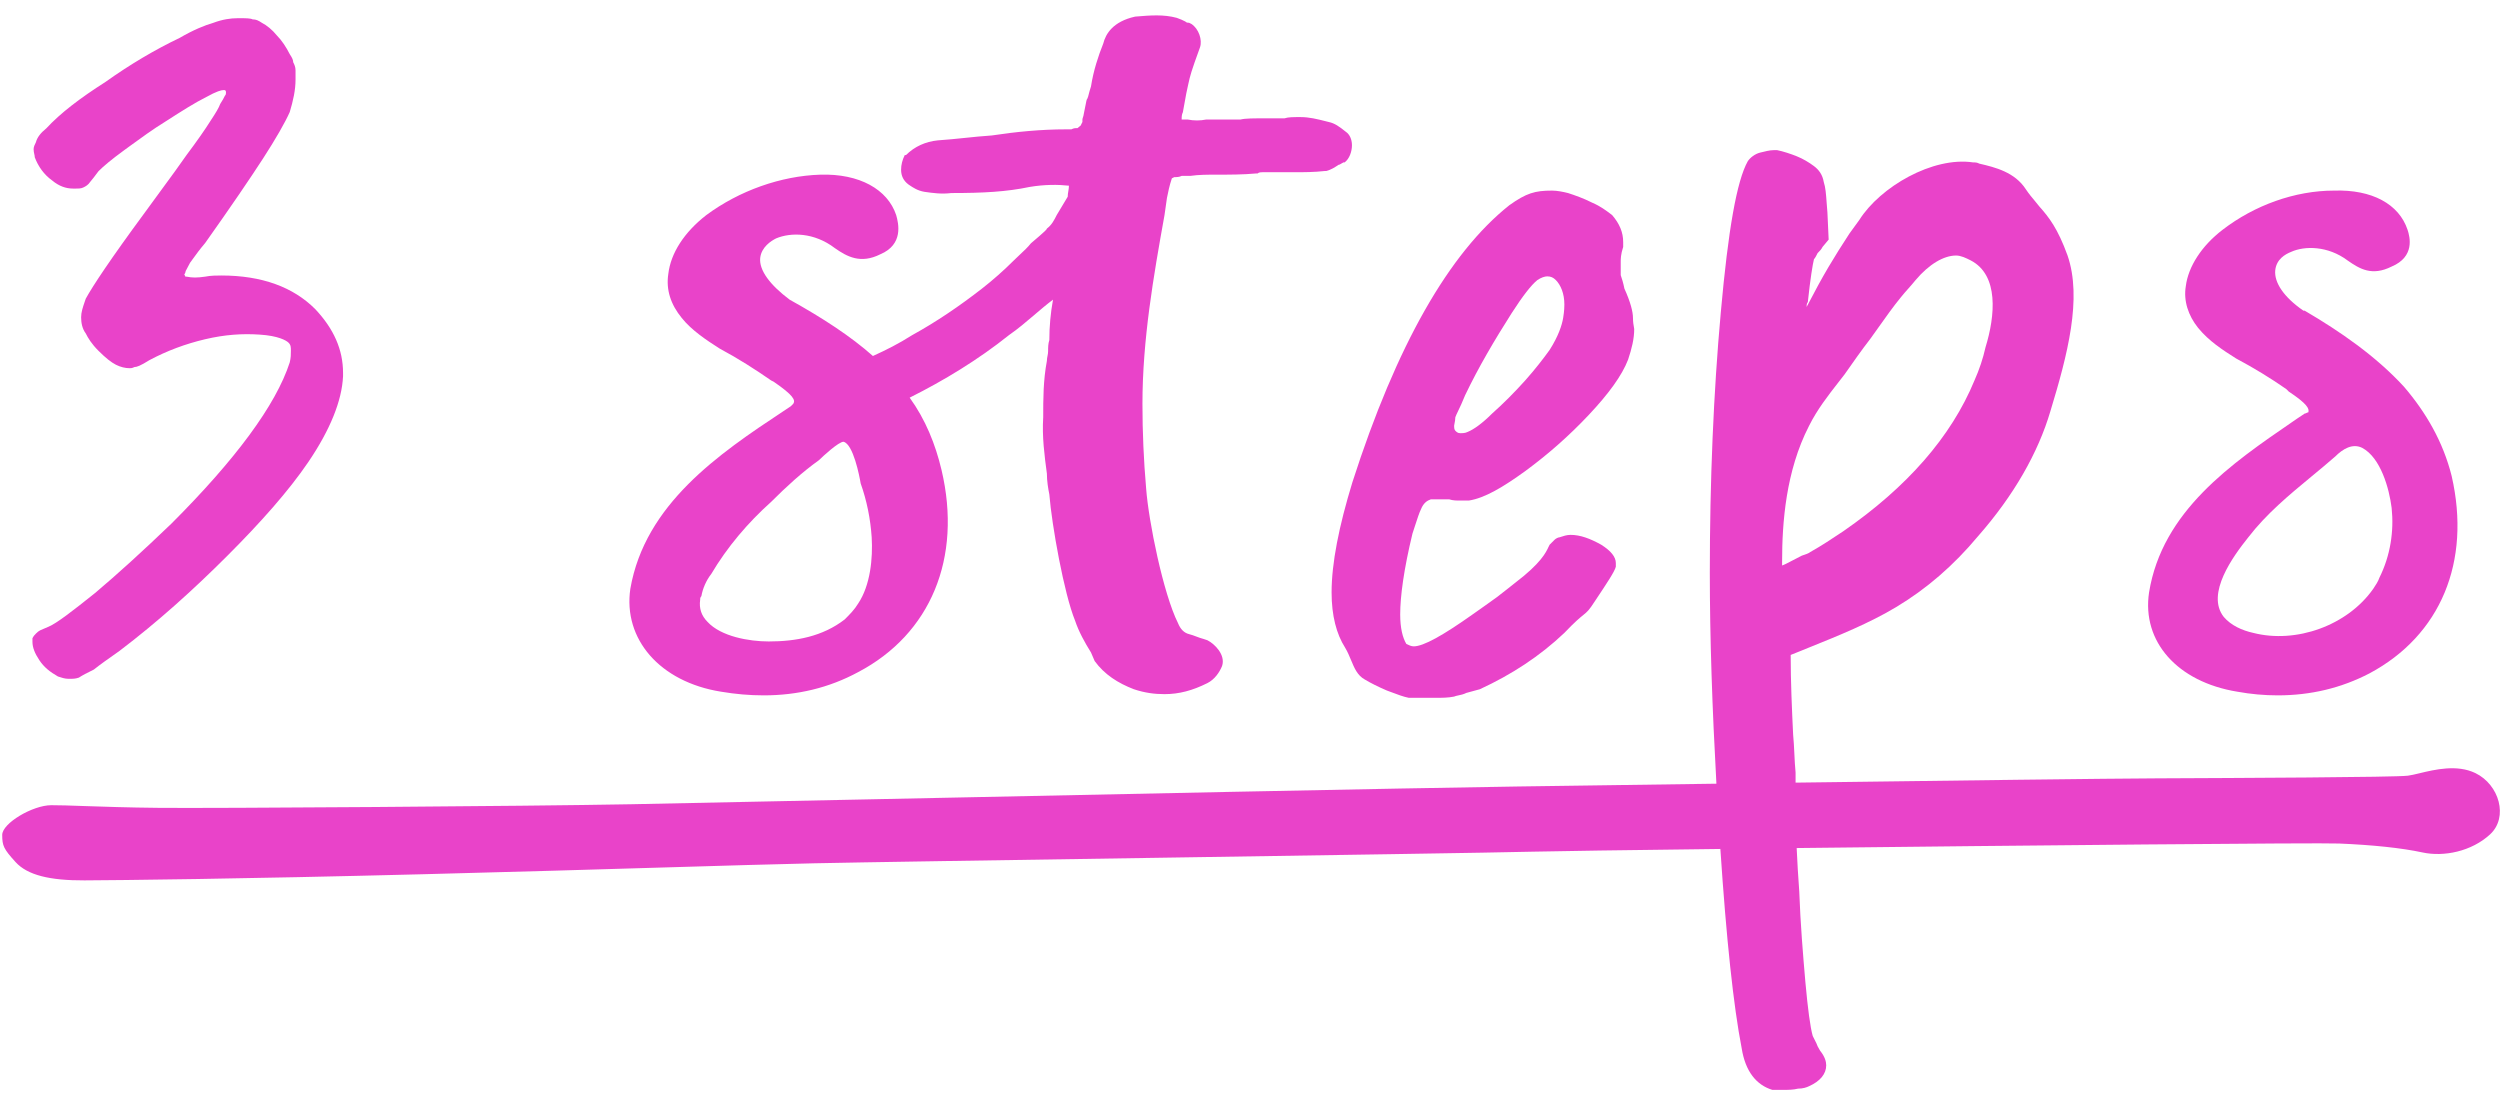
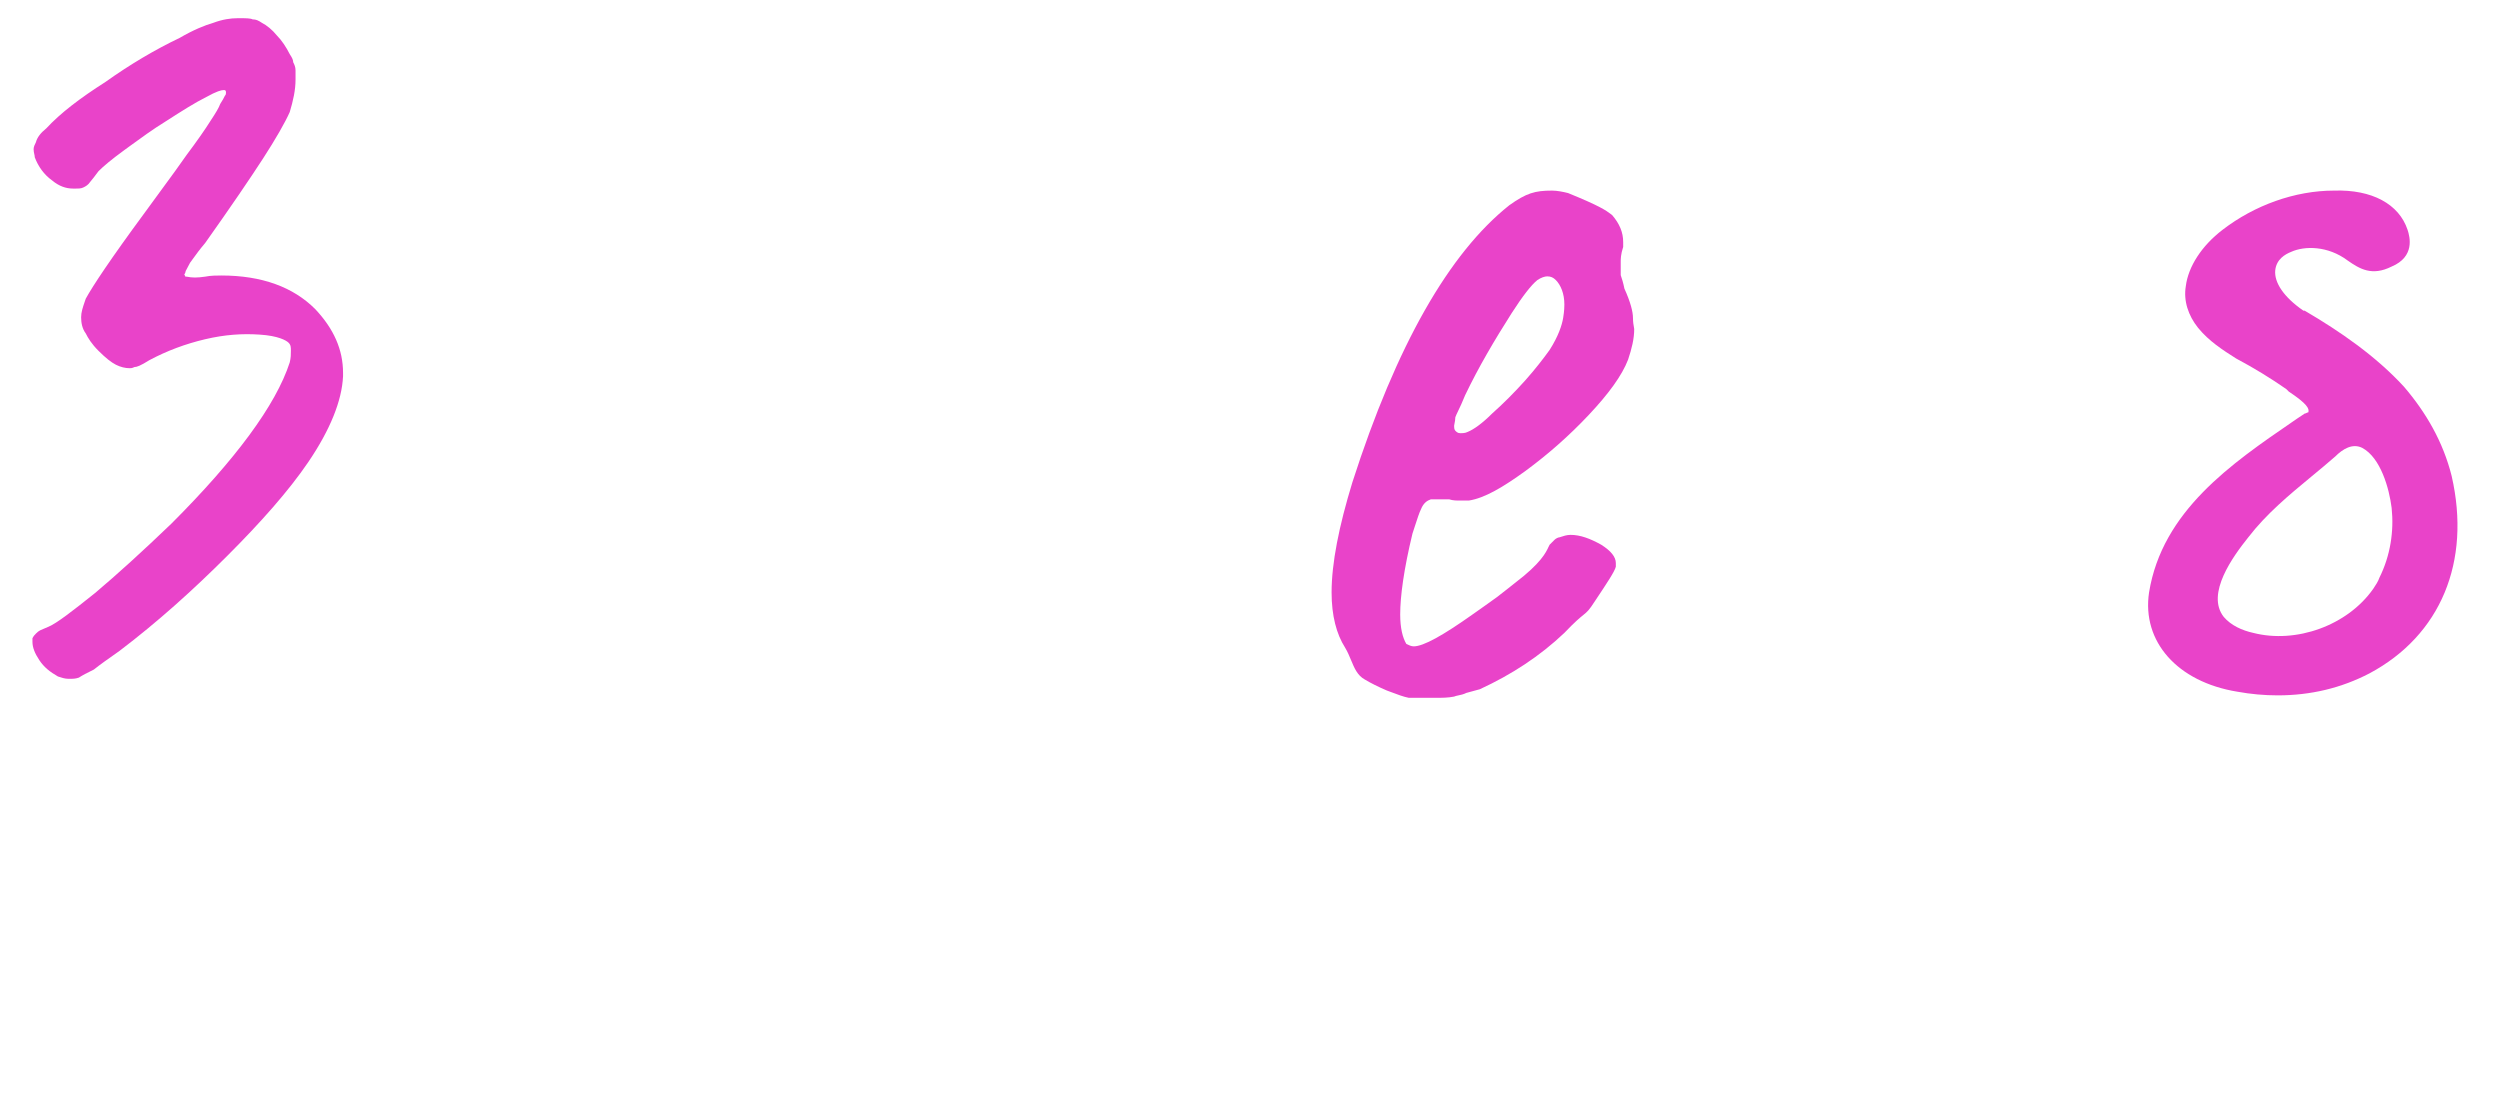
<svg xmlns="http://www.w3.org/2000/svg" width="151" height="66" viewBox="0 0 151 66" fill="none">
-   <path fill-rule="evenodd" clip-rule="evenodd" d="M81.288 7.96C81.51 8.108 81.658 8.404 81.658 8.774C81.658 9.144 81.51 9.588 81.214 9.81H81.14C81.084 9.838 81.038 9.867 80.999 9.891C80.936 9.93 80.89 9.958 80.844 9.958C80.622 10.106 80.4 10.254 80.104 10.328H80.03C79.364 10.402 78.772 10.402 78.18 10.402H76.256C76.182 10.402 76.034 10.402 75.96 10.476H75.886C75.072 10.55 74.258 10.55 73.444 10.55C72.926 10.55 72.408 10.55 71.89 10.624H71.372C71.224 10.698 71.076 10.698 70.928 10.698L70.78 10.772C70.632 11.216 70.558 11.586 70.484 11.956L70.336 12.992C69.67 16.692 69.004 20.54 69.004 24.388C69.004 26.09 69.078 27.792 69.226 29.494C69.374 31.492 70.262 35.858 71.15 37.634C71.298 38.004 71.52 38.226 71.816 38.3C71.964 38.337 72.112 38.392 72.26 38.448C72.408 38.504 72.556 38.559 72.704 38.596L72.926 38.67C73.37 38.892 74.036 39.558 73.814 40.224C73.666 40.594 73.37 41.038 72.926 41.26C72.038 41.704 71.224 41.926 70.336 41.926C69.744 41.926 69.152 41.852 68.486 41.63C67.524 41.26 66.71 40.742 66.118 39.928L65.896 39.41C65.526 38.818 65.156 38.152 64.934 37.486C64.268 35.858 63.528 31.714 63.38 29.864C63.306 29.494 63.232 29.05 63.232 28.606C63.084 27.496 62.936 26.386 63.01 25.202C63.01 24.092 63.01 22.982 63.232 21.798C63.232 21.687 63.251 21.595 63.269 21.502C63.288 21.41 63.306 21.317 63.306 21.206C63.306 20.984 63.306 20.762 63.38 20.54C63.38 19.726 63.454 18.912 63.602 18.098C63.216 18.388 62.844 18.705 62.467 19.027C61.978 19.444 61.482 19.868 60.938 20.244C59.088 21.724 57.016 22.982 54.944 24.018C55.906 25.35 56.498 26.83 56.868 28.384C58.126 33.712 56.202 38.3 51.836 40.594C50.06 41.556 48.136 42 46.138 42C45.25 42 44.436 41.926 43.548 41.778C39.848 41.186 37.628 38.596 38.072 35.562C38.96 30.456 43.4 27.422 47.322 24.832L47.766 24.536L47.914 24.388C48.062 24.166 47.914 23.87 46.73 23.056L46.582 22.982C45.62 22.316 44.584 21.65 43.474 21.058C42.66 20.54 41.772 19.948 41.18 19.208C40.514 18.394 40.218 17.506 40.366 16.544C40.514 15.286 41.328 14.028 42.66 12.992C44.658 11.512 47.174 10.624 49.542 10.55C51.91 10.476 53.612 11.438 54.13 12.992C54.278 13.51 54.574 14.768 53.168 15.36C51.984 15.952 51.17 15.508 50.43 14.99C49.172 14.028 47.766 14.028 46.878 14.398C46.582 14.546 45.99 14.916 45.916 15.582C45.842 16.322 46.508 17.21 47.692 18.098C49.69 19.208 51.392 20.318 52.724 21.502C53.538 21.132 54.278 20.762 55.092 20.244C56.572 19.43 57.978 18.468 59.31 17.432C59.976 16.914 60.642 16.322 61.234 15.73C61.36 15.604 61.486 15.487 61.609 15.372C61.847 15.15 62.075 14.938 62.27 14.694L62.788 14.25C62.807 14.23 62.848 14.195 62.896 14.153C63.032 14.035 63.232 13.861 63.232 13.806C63.528 13.584 63.676 13.288 63.824 12.992L64.49 11.882C64.49 11.771 64.508 11.66 64.527 11.549C64.546 11.438 64.564 11.327 64.564 11.216C63.898 11.142 63.084 11.142 62.196 11.29C60.79 11.586 59.384 11.66 57.46 11.66C56.868 11.734 56.35 11.66 55.832 11.586C55.427 11.518 55.145 11.328 54.93 11.183C54.91 11.169 54.889 11.155 54.87 11.142C54.574 10.92 54.426 10.624 54.426 10.254C54.426 9.958 54.5 9.662 54.648 9.366H54.722C55.24 8.848 55.906 8.552 56.646 8.478C57.201 8.441 57.737 8.385 58.274 8.33C58.81 8.274 59.347 8.219 59.902 8.182C61.382 7.96 62.862 7.812 64.416 7.812H64.712C64.86 7.738 64.934 7.738 65.082 7.738C65.107 7.713 65.14 7.689 65.172 7.664C65.238 7.615 65.304 7.565 65.304 7.516L65.378 7.368V7.22C65.378 7.183 65.397 7.127 65.415 7.072C65.433 7.016 65.452 6.961 65.452 6.924C65.511 6.658 65.547 6.462 65.573 6.319C65.612 6.104 65.63 6.006 65.674 5.962C65.711 5.888 65.73 5.814 65.757 5.703C65.785 5.592 65.822 5.444 65.896 5.222C66.044 4.26 66.34 3.372 66.636 2.632C66.784 2.04 67.228 1.3 68.56 1.004L68.614 0.999C69.481 0.927 70.279 0.861 71.076 1.078C71.298 1.152 71.446 1.226 71.594 1.3C71.668 1.374 71.742 1.374 71.816 1.374L71.964 1.448C72.408 1.744 72.63 2.41 72.482 2.854C71.929 4.375 71.892 4.54 71.769 5.098L71.742 5.222C71.684 5.453 71.626 5.774 71.534 6.291L71.533 6.294L71.526 6.333C71.502 6.467 71.475 6.614 71.446 6.776C71.372 6.924 71.372 7.072 71.372 7.22H71.742C72.112 7.294 72.482 7.294 72.852 7.22H74.924C75.22 7.146 75.664 7.146 76.7 7.146H77.588C77.81 7.072 78.106 7.072 78.55 7.072C79.082 7.072 79.555 7.192 80.075 7.323C80.133 7.338 80.192 7.353 80.252 7.368C80.622 7.442 80.918 7.664 81.288 7.96ZM51.836 36.45C52.576 35.34 52.724 33.712 52.65 32.454C52.576 31.344 52.354 30.234 51.984 29.198C51.91 28.754 51.54 26.83 50.948 26.682C50.652 26.682 49.69 27.57 49.468 27.792C48.432 28.532 47.47 29.42 46.582 30.308C45.176 31.566 43.918 33.046 42.956 34.674C42.66 35.044 42.438 35.562 42.364 36.006C42.29 36.08 42.29 36.154 42.29 36.228C42.216 36.746 42.364 37.19 42.734 37.56C43.548 38.448 45.25 38.744 46.434 38.744C48.062 38.744 49.69 38.448 51.022 37.412C51.318 37.116 51.614 36.82 51.836 36.45Z" fill="#E943C9" />
-   <path fill-rule="evenodd" clip-rule="evenodd" d="M85.476 31.73C85.426 31.886 85.372 32.054 85.312 32.232C84.794 34.378 84.572 36.006 84.572 37.116C84.572 37.93 84.72 38.522 84.942 38.892C85.09 38.966 85.238 39.04 85.386 39.04C85.978 39.04 87.162 38.374 88.938 37.116C89.264 36.885 89.51 36.712 89.703 36.576C90.074 36.314 90.251 36.189 90.424 36.059C90.582 35.941 90.737 35.819 91.032 35.585C91.165 35.48 91.326 35.352 91.528 35.192C93.077 34.015 93.381 33.357 93.526 33.043C93.554 32.982 93.576 32.934 93.6 32.898L93.896 32.602C93.97 32.528 94.118 32.454 94.192 32.454C94.414 32.38 94.636 32.306 94.858 32.306C95.45 32.306 96.042 32.528 96.708 32.898C97.3 33.268 97.596 33.638 97.596 34.008V34.23C97.522 34.526 97.078 35.192 96.338 36.302C95.974 36.868 95.876 36.948 95.631 37.146C95.429 37.31 95.126 37.555 94.488 38.226C93.008 39.632 91.306 40.742 89.382 41.63C89.234 41.667 89.105 41.704 88.975 41.741C88.846 41.778 88.716 41.815 88.568 41.852C88.395 41.939 88.222 41.975 88.078 42.004C87.976 42.025 87.89 42.043 87.828 42.074C87.458 42.148 87.088 42.148 86.718 42.148H85.09C84.763 42.083 84.436 41.959 83.955 41.778L83.758 41.704C83.24 41.482 82.796 41.26 82.426 41.038C81.987 40.794 81.805 40.357 81.605 39.875C81.502 39.626 81.394 39.366 81.242 39.114C80.724 38.3 80.428 37.19 80.428 35.784C80.428 34.008 80.872 31.788 81.686 29.124C84.35 20.836 87.532 15.286 91.158 12.4C92.194 11.66 92.712 11.512 93.748 11.512C94.044 11.512 94.414 11.586 94.71 11.66C95.154 11.808 95.598 11.956 96.19 12.252C96.662 12.454 97.011 12.718 97.294 12.931L97.374 12.992C97.818 13.51 98.04 14.028 98.04 14.62V14.916C97.892 15.36 97.892 15.656 97.892 15.804V16.618C97.966 16.84 98.04 17.062 98.114 17.432C98.484 18.246 98.632 18.838 98.632 19.208C98.632 19.464 98.668 19.649 98.689 19.763C98.699 19.814 98.706 19.851 98.706 19.874C98.706 20.466 98.558 21.058 98.336 21.724C97.966 22.686 97.152 23.796 95.968 25.054C94.784 26.312 93.526 27.422 92.12 28.458C90.788 29.42 89.678 30.086 88.716 30.234H88.198C87.976 30.234 87.754 30.234 87.532 30.16H86.422C86.2 30.234 85.978 30.382 85.83 30.752C85.722 30.969 85.614 31.305 85.476 31.73ZM87.902 25.202C87.902 25.343 87.873 25.483 87.851 25.587C87.838 25.646 87.828 25.693 87.828 25.72C87.828 25.794 87.828 25.942 87.902 26.016C87.976 26.09 88.05 26.164 88.198 26.164C88.346 26.164 88.494 26.164 88.642 26.09C89.012 25.942 89.53 25.572 90.122 24.98C90.788 24.388 91.454 23.722 92.12 22.982C92.712 22.316 93.23 21.65 93.6 21.132C94.118 20.318 94.34 19.652 94.414 19.208C94.488 18.764 94.488 18.468 94.488 18.394C94.488 17.728 94.266 17.21 93.97 16.914C93.822 16.766 93.674 16.692 93.452 16.692C93.304 16.692 93.082 16.766 92.86 16.914C92.49 17.21 91.972 17.876 91.306 18.912C90.27 20.54 89.308 22.168 88.494 23.87C88.325 24.294 88.179 24.597 88.072 24.82L88.072 24.821C87.992 24.986 87.934 25.108 87.902 25.202Z" fill="#E943C9" />
-   <path fill-rule="evenodd" clip-rule="evenodd" d="M123.845 24.832C124.881 21.428 125.769 18.024 124.881 15.434C124.289 13.806 123.771 13.14 123.179 12.474C123.096 12.364 123.003 12.254 122.904 12.136C122.737 11.937 122.551 11.717 122.365 11.438C121.699 10.402 120.515 10.106 119.553 9.884C119.405 9.81 119.331 9.81 119.183 9.81C116.741 9.44 113.559 11.29 112.301 13.288L111.709 14.102C110.747 15.582 110.155 16.544 109.119 18.542C109.119 18.468 109.119 18.32 109.193 18.246C109.341 16.84 109.489 15.952 109.563 15.656C109.637 15.582 109.711 15.434 109.785 15.286C109.933 15.138 110.007 15.064 110.081 14.916L110.451 14.472L110.377 12.844C110.357 12.626 110.343 12.424 110.329 12.237C110.292 11.724 110.263 11.319 110.155 10.994C110.081 10.55 109.859 10.254 109.563 10.032C109.267 9.81 108.897 9.588 108.527 9.44C108.157 9.292 107.713 9.144 107.343 9.07H107.121C106.899 9.07 106.603 9.144 106.307 9.218C106.011 9.292 105.715 9.514 105.567 9.736C104.901 10.92 104.383 13.88 103.939 18.838C103.495 23.722 103.273 29.05 103.273 34.6C103.273 38.496 103.419 42.781 103.671 47.335C98.895 47.401 94.545 47.462 91.666 47.504C85.257 47.595 65.282 48.012 51.39 48.303C45.155 48.433 40.145 48.538 38.137 48.576C31.655 48.699 12.77 48.828 9.573 48.794C7.728 48.776 6.229 48.724 5.076 48.685C4.227 48.655 3.565 48.632 3.09 48.634C1.97 48.639 0.132 49.725 0.134 50.429C0.135 51.085 0.216 51.271 0.938 52.067C1.659 52.863 3.017 53.184 5.101 53.175C7.184 53.166 14.467 53.087 25.505 52.805C31.296 52.657 36.118 52.514 40.133 52.394C43.775 52.286 46.753 52.197 49.188 52.143C51.609 52.089 60.476 51.954 69.613 51.815C79.816 51.659 90.356 51.498 92.637 51.44C93.879 51.407 98.255 51.346 103.91 51.277C104.271 56.7 104.7 60.756 105.197 63.312C105.419 64.718 106.085 65.532 107.047 65.828H107.713C108.009 65.828 108.305 65.828 108.601 65.754C108.897 65.754 109.119 65.68 109.267 65.606C109.933 65.31 110.303 64.866 110.303 64.348C110.303 64.126 110.229 63.83 109.933 63.46C109.908 63.411 109.884 63.37 109.859 63.329C109.81 63.246 109.76 63.164 109.711 63.016L109.489 62.572C109.341 62.054 109.193 60.944 109.045 59.316C108.897 57.614 108.749 55.838 108.675 53.84C108.608 52.932 108.556 52.055 108.519 51.222C122.287 51.063 140.008 50.894 141.287 50.949C143.283 51.033 145.042 51.212 146.325 51.489C147.608 51.766 149.285 51.428 150.403 50.394C151.521 49.359 150.954 47.393 149.514 46.695C148.405 46.158 147.062 46.482 146.137 46.705C145.859 46.771 145.619 46.829 145.434 46.852C144.633 46.95 135.11 46.991 130.31 47.012C127.487 47.024 117.822 47.145 108.453 47.271V46.662C108.416 46.292 108.397 45.904 108.379 45.515C108.36 45.127 108.342 44.738 108.305 44.368C108.231 42.814 108.157 41.186 108.157 39.558L108.527 39.41C108.777 39.308 109.03 39.206 109.284 39.103L109.287 39.102C111.06 38.387 112.904 37.642 114.521 36.672C116.371 35.562 117.999 34.156 119.479 32.38C121.625 29.938 123.105 27.348 123.845 24.832ZM115.261 17.432C115.409 17.265 115.557 17.099 115.705 16.914C116.519 15.952 117.407 15.434 118.147 15.434C118.443 15.434 118.739 15.582 119.035 15.73C120.737 16.618 120.515 19.06 119.923 20.984C119.775 21.65 119.553 22.316 119.257 22.982C117.851 26.386 115.187 29.42 111.339 32.084C110.673 32.528 110.007 32.972 109.341 33.342C109.267 33.416 109.045 33.49 108.823 33.564C108.597 33.677 108.403 33.779 108.238 33.867C107.97 34.008 107.776 34.11 107.639 34.156V33.934C107.639 31.566 107.861 28.458 109.267 25.72C109.766 24.723 110.422 23.883 111.059 23.068C111.178 22.915 111.296 22.764 111.413 22.612C111.931 21.872 112.449 21.132 112.967 20.466C113.14 20.227 113.314 19.982 113.489 19.735C113.912 19.138 114.346 18.525 114.817 17.95C114.965 17.765 115.113 17.598 115.261 17.432Z" fill="#E943C9" />
+   <path fill-rule="evenodd" clip-rule="evenodd" d="M85.476 31.73C85.426 31.886 85.372 32.054 85.312 32.232C84.794 34.378 84.572 36.006 84.572 37.116C84.572 37.93 84.72 38.522 84.942 38.892C85.09 38.966 85.238 39.04 85.386 39.04C85.978 39.04 87.162 38.374 88.938 37.116C89.264 36.885 89.51 36.712 89.703 36.576C90.074 36.314 90.251 36.189 90.424 36.059C90.582 35.941 90.737 35.819 91.032 35.585C91.165 35.48 91.326 35.352 91.528 35.192C93.077 34.015 93.381 33.357 93.526 33.043C93.554 32.982 93.576 32.934 93.6 32.898L93.896 32.602C93.97 32.528 94.118 32.454 94.192 32.454C94.414 32.38 94.636 32.306 94.858 32.306C95.45 32.306 96.042 32.528 96.708 32.898C97.3 33.268 97.596 33.638 97.596 34.008V34.23C97.522 34.526 97.078 35.192 96.338 36.302C95.974 36.868 95.876 36.948 95.631 37.146C95.429 37.31 95.126 37.555 94.488 38.226C93.008 39.632 91.306 40.742 89.382 41.63C89.234 41.667 89.105 41.704 88.975 41.741C88.846 41.778 88.716 41.815 88.568 41.852C88.395 41.939 88.222 41.975 88.078 42.004C87.976 42.025 87.89 42.043 87.828 42.074C87.458 42.148 87.088 42.148 86.718 42.148H85.09C84.763 42.083 84.436 41.959 83.955 41.778L83.758 41.704C83.24 41.482 82.796 41.26 82.426 41.038C81.987 40.794 81.805 40.357 81.605 39.875C81.502 39.626 81.394 39.366 81.242 39.114C80.724 38.3 80.428 37.19 80.428 35.784C80.428 34.008 80.872 31.788 81.686 29.124C84.35 20.836 87.532 15.286 91.158 12.4C92.194 11.66 92.712 11.512 93.748 11.512C94.044 11.512 94.414 11.586 94.71 11.66C96.662 12.454 97.011 12.718 97.294 12.931L97.374 12.992C97.818 13.51 98.04 14.028 98.04 14.62V14.916C97.892 15.36 97.892 15.656 97.892 15.804V16.618C97.966 16.84 98.04 17.062 98.114 17.432C98.484 18.246 98.632 18.838 98.632 19.208C98.632 19.464 98.668 19.649 98.689 19.763C98.699 19.814 98.706 19.851 98.706 19.874C98.706 20.466 98.558 21.058 98.336 21.724C97.966 22.686 97.152 23.796 95.968 25.054C94.784 26.312 93.526 27.422 92.12 28.458C90.788 29.42 89.678 30.086 88.716 30.234H88.198C87.976 30.234 87.754 30.234 87.532 30.16H86.422C86.2 30.234 85.978 30.382 85.83 30.752C85.722 30.969 85.614 31.305 85.476 31.73ZM87.902 25.202C87.902 25.343 87.873 25.483 87.851 25.587C87.838 25.646 87.828 25.693 87.828 25.72C87.828 25.794 87.828 25.942 87.902 26.016C87.976 26.09 88.05 26.164 88.198 26.164C88.346 26.164 88.494 26.164 88.642 26.09C89.012 25.942 89.53 25.572 90.122 24.98C90.788 24.388 91.454 23.722 92.12 22.982C92.712 22.316 93.23 21.65 93.6 21.132C94.118 20.318 94.34 19.652 94.414 19.208C94.488 18.764 94.488 18.468 94.488 18.394C94.488 17.728 94.266 17.21 93.97 16.914C93.822 16.766 93.674 16.692 93.452 16.692C93.304 16.692 93.082 16.766 92.86 16.914C92.49 17.21 91.972 17.876 91.306 18.912C90.27 20.54 89.308 22.168 88.494 23.87C88.325 24.294 88.179 24.597 88.072 24.82L88.072 24.821C87.992 24.986 87.934 25.108 87.902 25.202Z" fill="#E943C9" />
  <path fill-rule="evenodd" clip-rule="evenodd" d="M145.195 23.352C146.527 24.906 147.563 26.682 148.081 28.754C149.265 33.934 147.415 38.374 143.123 40.668C141.421 41.556 139.571 42 137.573 42C136.759 42 135.945 41.926 135.131 41.778C131.505 41.186 129.359 38.744 129.803 35.784C130.598 30.87 134.781 28.002 138.491 25.459L138.757 25.276L139.201 24.98C139.238 24.98 139.275 24.962 139.312 24.943C139.349 24.924 139.386 24.906 139.423 24.906C139.497 24.684 139.349 24.388 138.239 23.648L138.091 23.5C137.129 22.834 136.167 22.242 135.057 21.65C134.243 21.132 133.429 20.614 132.763 19.8C132.171 19.06 131.875 18.172 132.023 17.284C132.171 16.1 132.985 14.842 134.243 13.88C136.167 12.4 138.609 11.512 140.977 11.512C143.271 11.438 144.899 12.326 145.417 13.88C145.565 14.324 145.861 15.508 144.455 16.1C143.271 16.692 142.531 16.248 141.791 15.73C140.607 14.842 139.201 14.842 138.387 15.212C138.017 15.36 137.499 15.656 137.425 16.322C137.351 17.062 137.943 17.95 139.127 18.764H139.201C141.347 20.022 143.493 21.502 145.195 23.352ZM143.715 34.896C144.381 33.564 144.603 32.084 144.455 30.678C144.307 29.494 143.789 27.644 142.679 27.052C142.087 26.756 141.495 27.126 141.051 27.57C140.591 27.973 140.115 28.366 139.638 28.761L139.637 28.761C138.273 29.889 136.893 31.029 135.797 32.454C134.909 33.564 133.207 35.858 134.317 37.264C134.761 37.782 135.427 38.078 136.093 38.226C138.683 38.892 141.791 37.782 143.345 35.562C143.493 35.34 143.641 35.118 143.715 34.896Z" fill="#E943C9" />
  <path d="M4.2 41H4.13C3.92 41 3.71 40.93 3.5 40.86C3.01 40.58 2.66 40.3 2.38 39.88C2.1 39.46 1.96 39.11 1.96 38.76V38.55C2.03 38.41 2.1 38.34 2.17 38.27C2.24 38.2 2.31 38.13 2.45 38.06L2.94 37.85C3.43 37.64 4.34 36.94 5.74 35.82C7.07 34.7 8.61 33.3 10.36 31.62C14.21 27.77 16.66 24.48 17.5 21.89C17.57 21.61 17.57 21.4 17.57 21.19C17.57 20.98 17.57 20.84 17.43 20.7C17.29 20.56 16.8 20.28 15.68 20.21C14.63 20.14 13.58 20.21 12.39 20.49C11.2 20.77 10.08 21.19 9.03 21.75C8.47 22.1 8.26 22.17 8.12 22.17C7.98 22.24 7.91 22.24 7.84 22.24C7.56 22.24 7.28 22.17 7 22.03C6.72 21.89 6.37 21.61 5.95 21.19C5.53 20.77 5.32 20.42 5.18 20.14C4.97 19.86 4.9 19.51 4.9 19.16C4.9 18.861 5.002 18.562 5.119 18.22C5.139 18.161 5.16 18.101 5.18 18.04C5.6 17.27 6.72 15.59 8.68 12.93C9.053 12.417 9.396 11.95 9.709 11.522C10.337 10.667 10.85 9.967 11.27 9.36C11.9 8.52 12.39 7.82 12.74 7.26C13.02 6.84 13.23 6.49 13.3 6.28C13.44 6.07 13.51 5.93 13.58 5.79C13.65 5.72 13.65 5.65 13.65 5.58C13.65 5.44 13.58 5.44 13.51 5.44C13.37 5.44 13.09 5.51 12.46 5.86C11.76 6.21 10.99 6.7 10.01 7.33C9.223 7.815 8.488 8.352 7.805 8.85C7.699 8.928 7.594 9.005 7.49 9.08C6.72 9.64 6.23 10.06 5.95 10.34C5.74 10.62 5.53 10.9 5.46 10.97C5.32 11.18 5.18 11.25 5.04 11.32C4.9 11.39 4.76 11.39 4.55 11.39H4.41C3.99 11.39 3.57 11.25 3.15 10.9C2.66 10.55 2.31 10.06 2.1 9.5C2.1 9.437 2.086 9.374 2.07 9.305C2.051 9.22 2.03 9.126 2.03 9.01C2.03 8.87 2.1 8.73 2.17 8.59C2.24 8.31 2.45 8.03 2.8 7.75C3.64 6.84 4.83 5.93 6.37 4.95C7.84 3.9 9.38 2.99 10.85 2.29C11.69 1.8 12.39 1.52 12.88 1.38C13.44 1.17 13.93 1.1 14.35 1.1H14.49C14.84 1.1 15.12 1.1 15.26 1.17C15.47 1.17 15.61 1.24 15.82 1.38C16.1 1.52 16.45 1.8 16.73 2.15C17.01 2.43 17.29 2.85 17.5 3.27C17.64 3.48 17.71 3.62 17.71 3.76C17.78 3.9 17.85 4.04 17.85 4.25V4.81C17.85 5.44 17.71 6.07 17.5 6.77C17.22 7.4 16.66 8.38 15.89 9.57C15.12 10.76 13.93 12.51 12.39 14.68C12.078 15.044 11.843 15.369 11.657 15.627C11.593 15.717 11.534 15.798 11.48 15.87C11.387 16.055 11.322 16.173 11.278 16.252C11.222 16.352 11.2 16.391 11.2 16.43C11.2 16.5 11.13 16.57 11.13 16.57L11.2 16.71H11.27C11.62 16.78 11.9 16.78 12.39 16.71C12.74 16.64 13.09 16.64 13.37 16.64C15.82 16.64 17.71 17.34 19.04 18.67C20.16 19.86 20.72 21.12 20.72 22.52V22.73C20.65 24.2 19.95 25.95 18.62 27.91C17.43 29.66 15.75 31.55 13.72 33.58C11.69 35.61 9.52 37.57 7.21 39.32C6.51 39.81 6.02 40.16 5.67 40.44C5.25 40.65 4.97 40.79 4.76 40.93C4.55 41 4.41 41 4.2 41Z" fill="#E943C9" />
</svg>